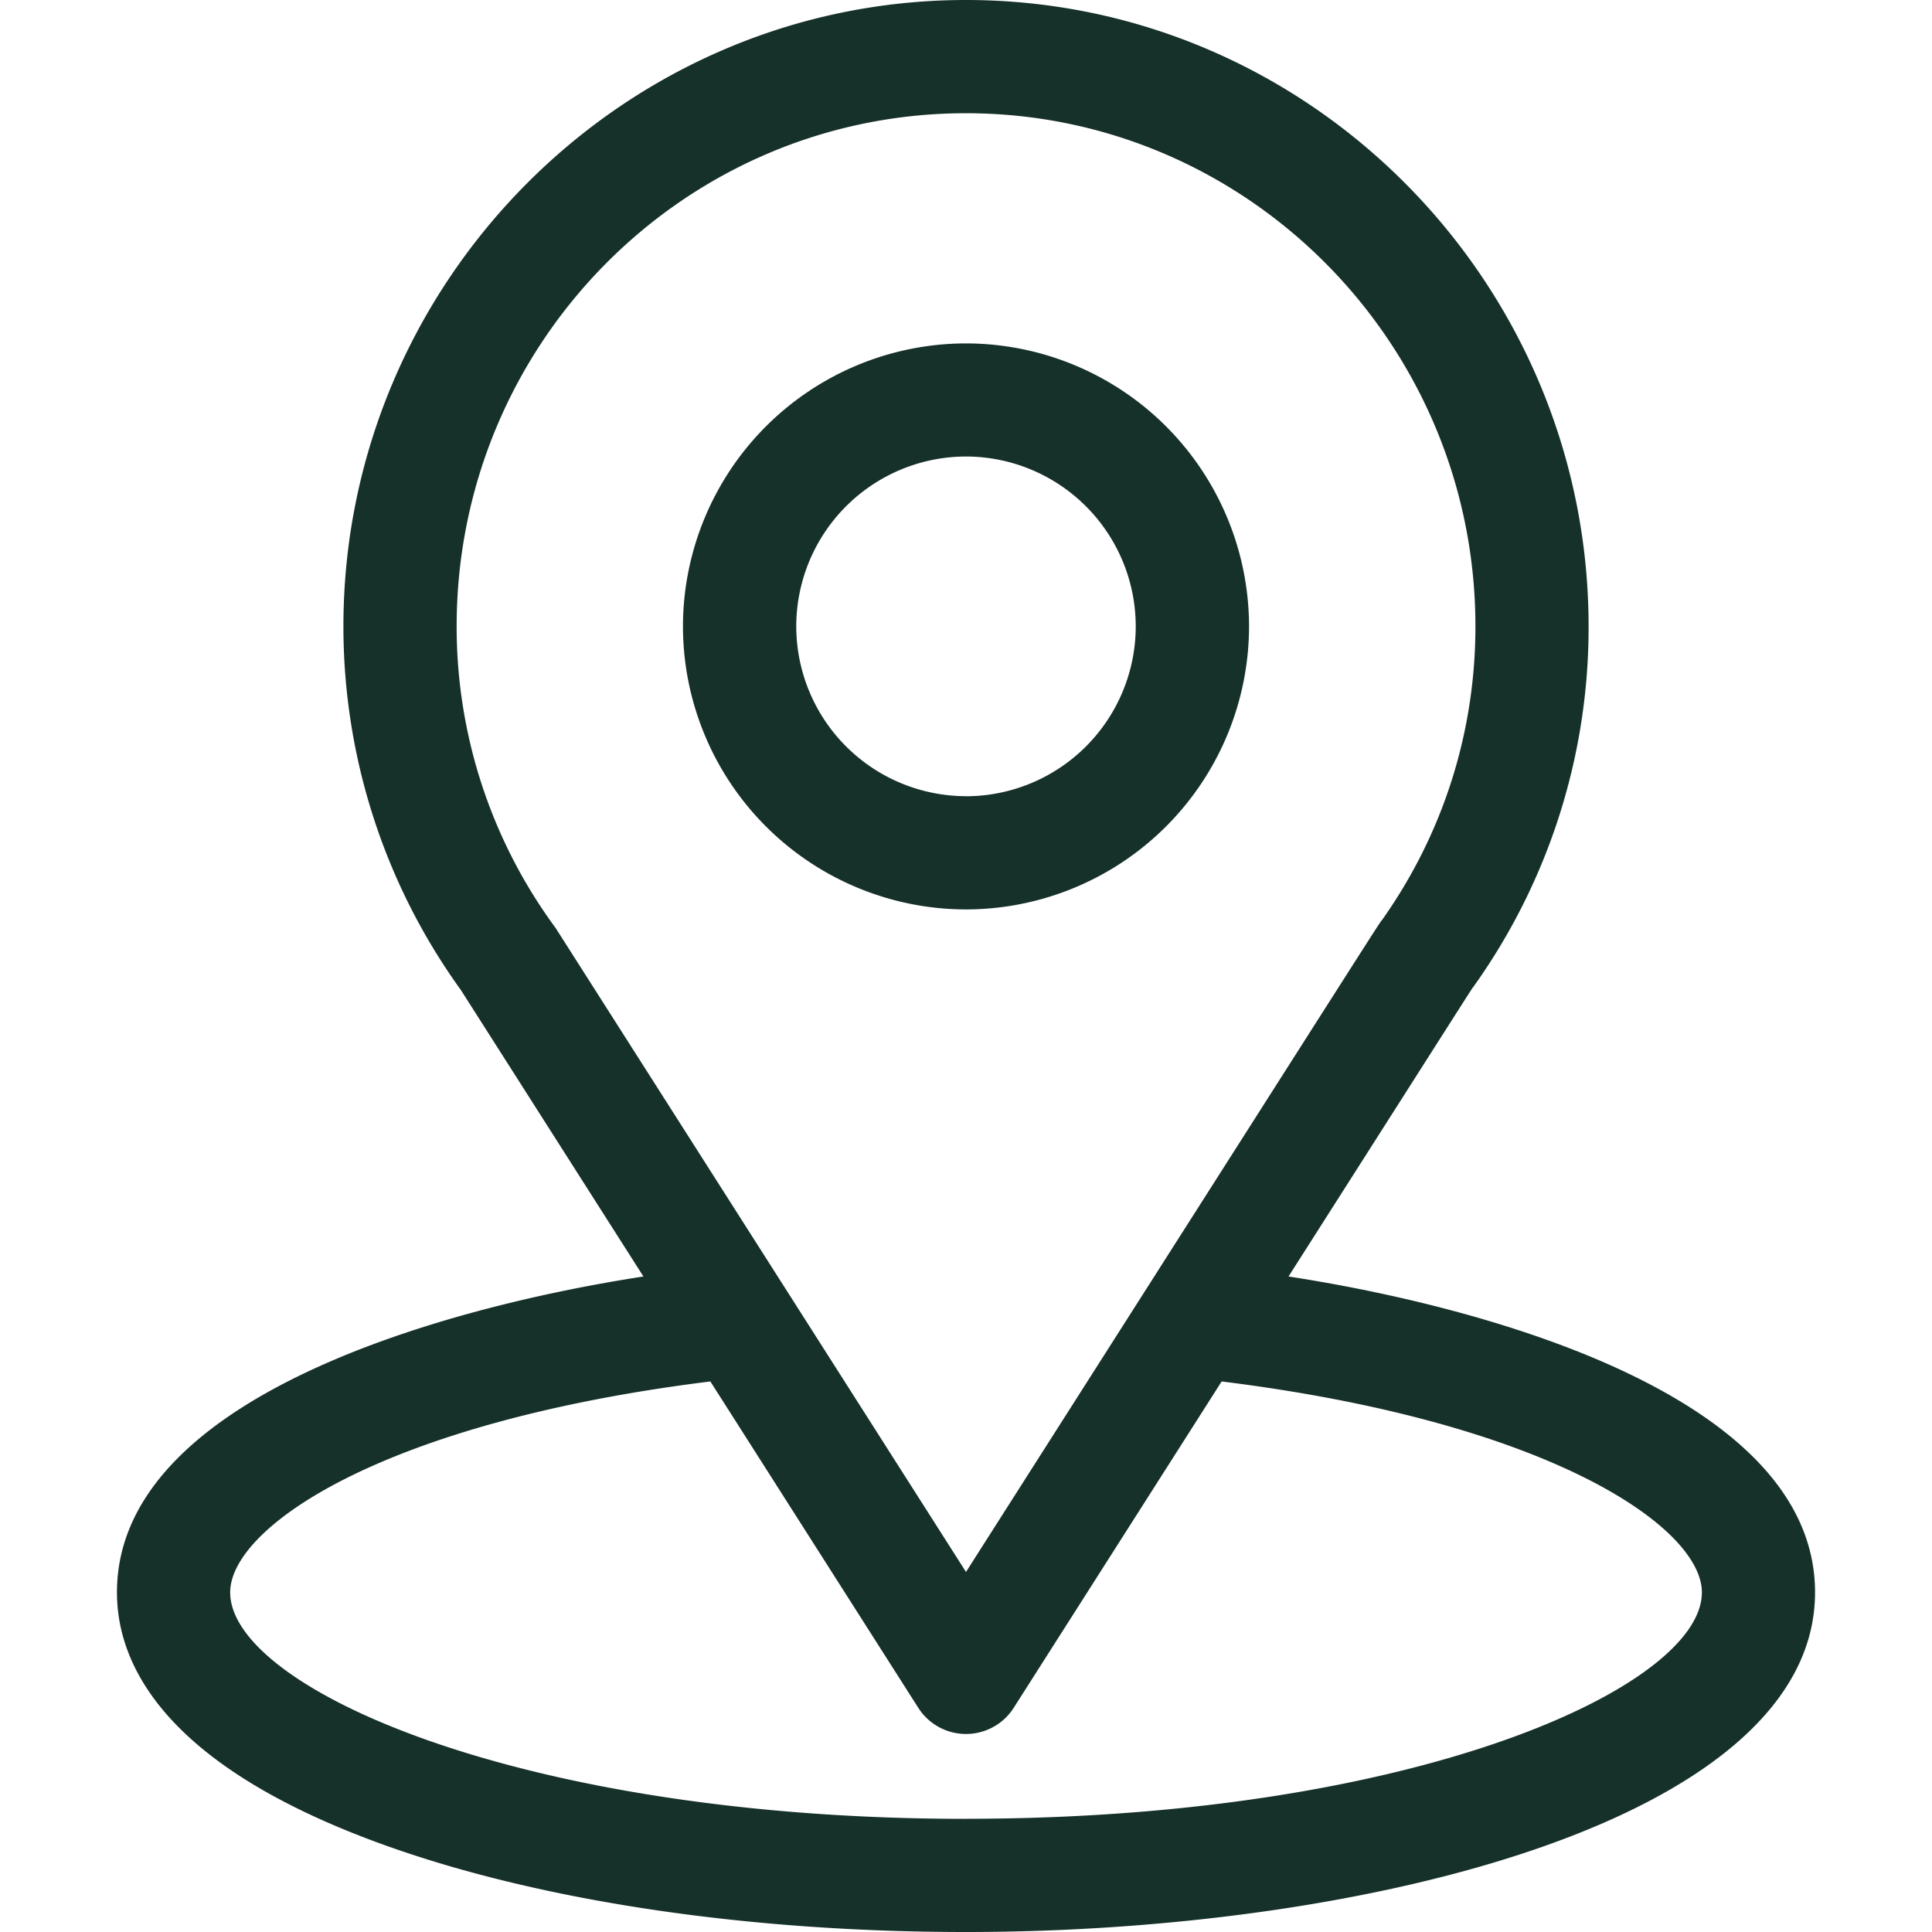
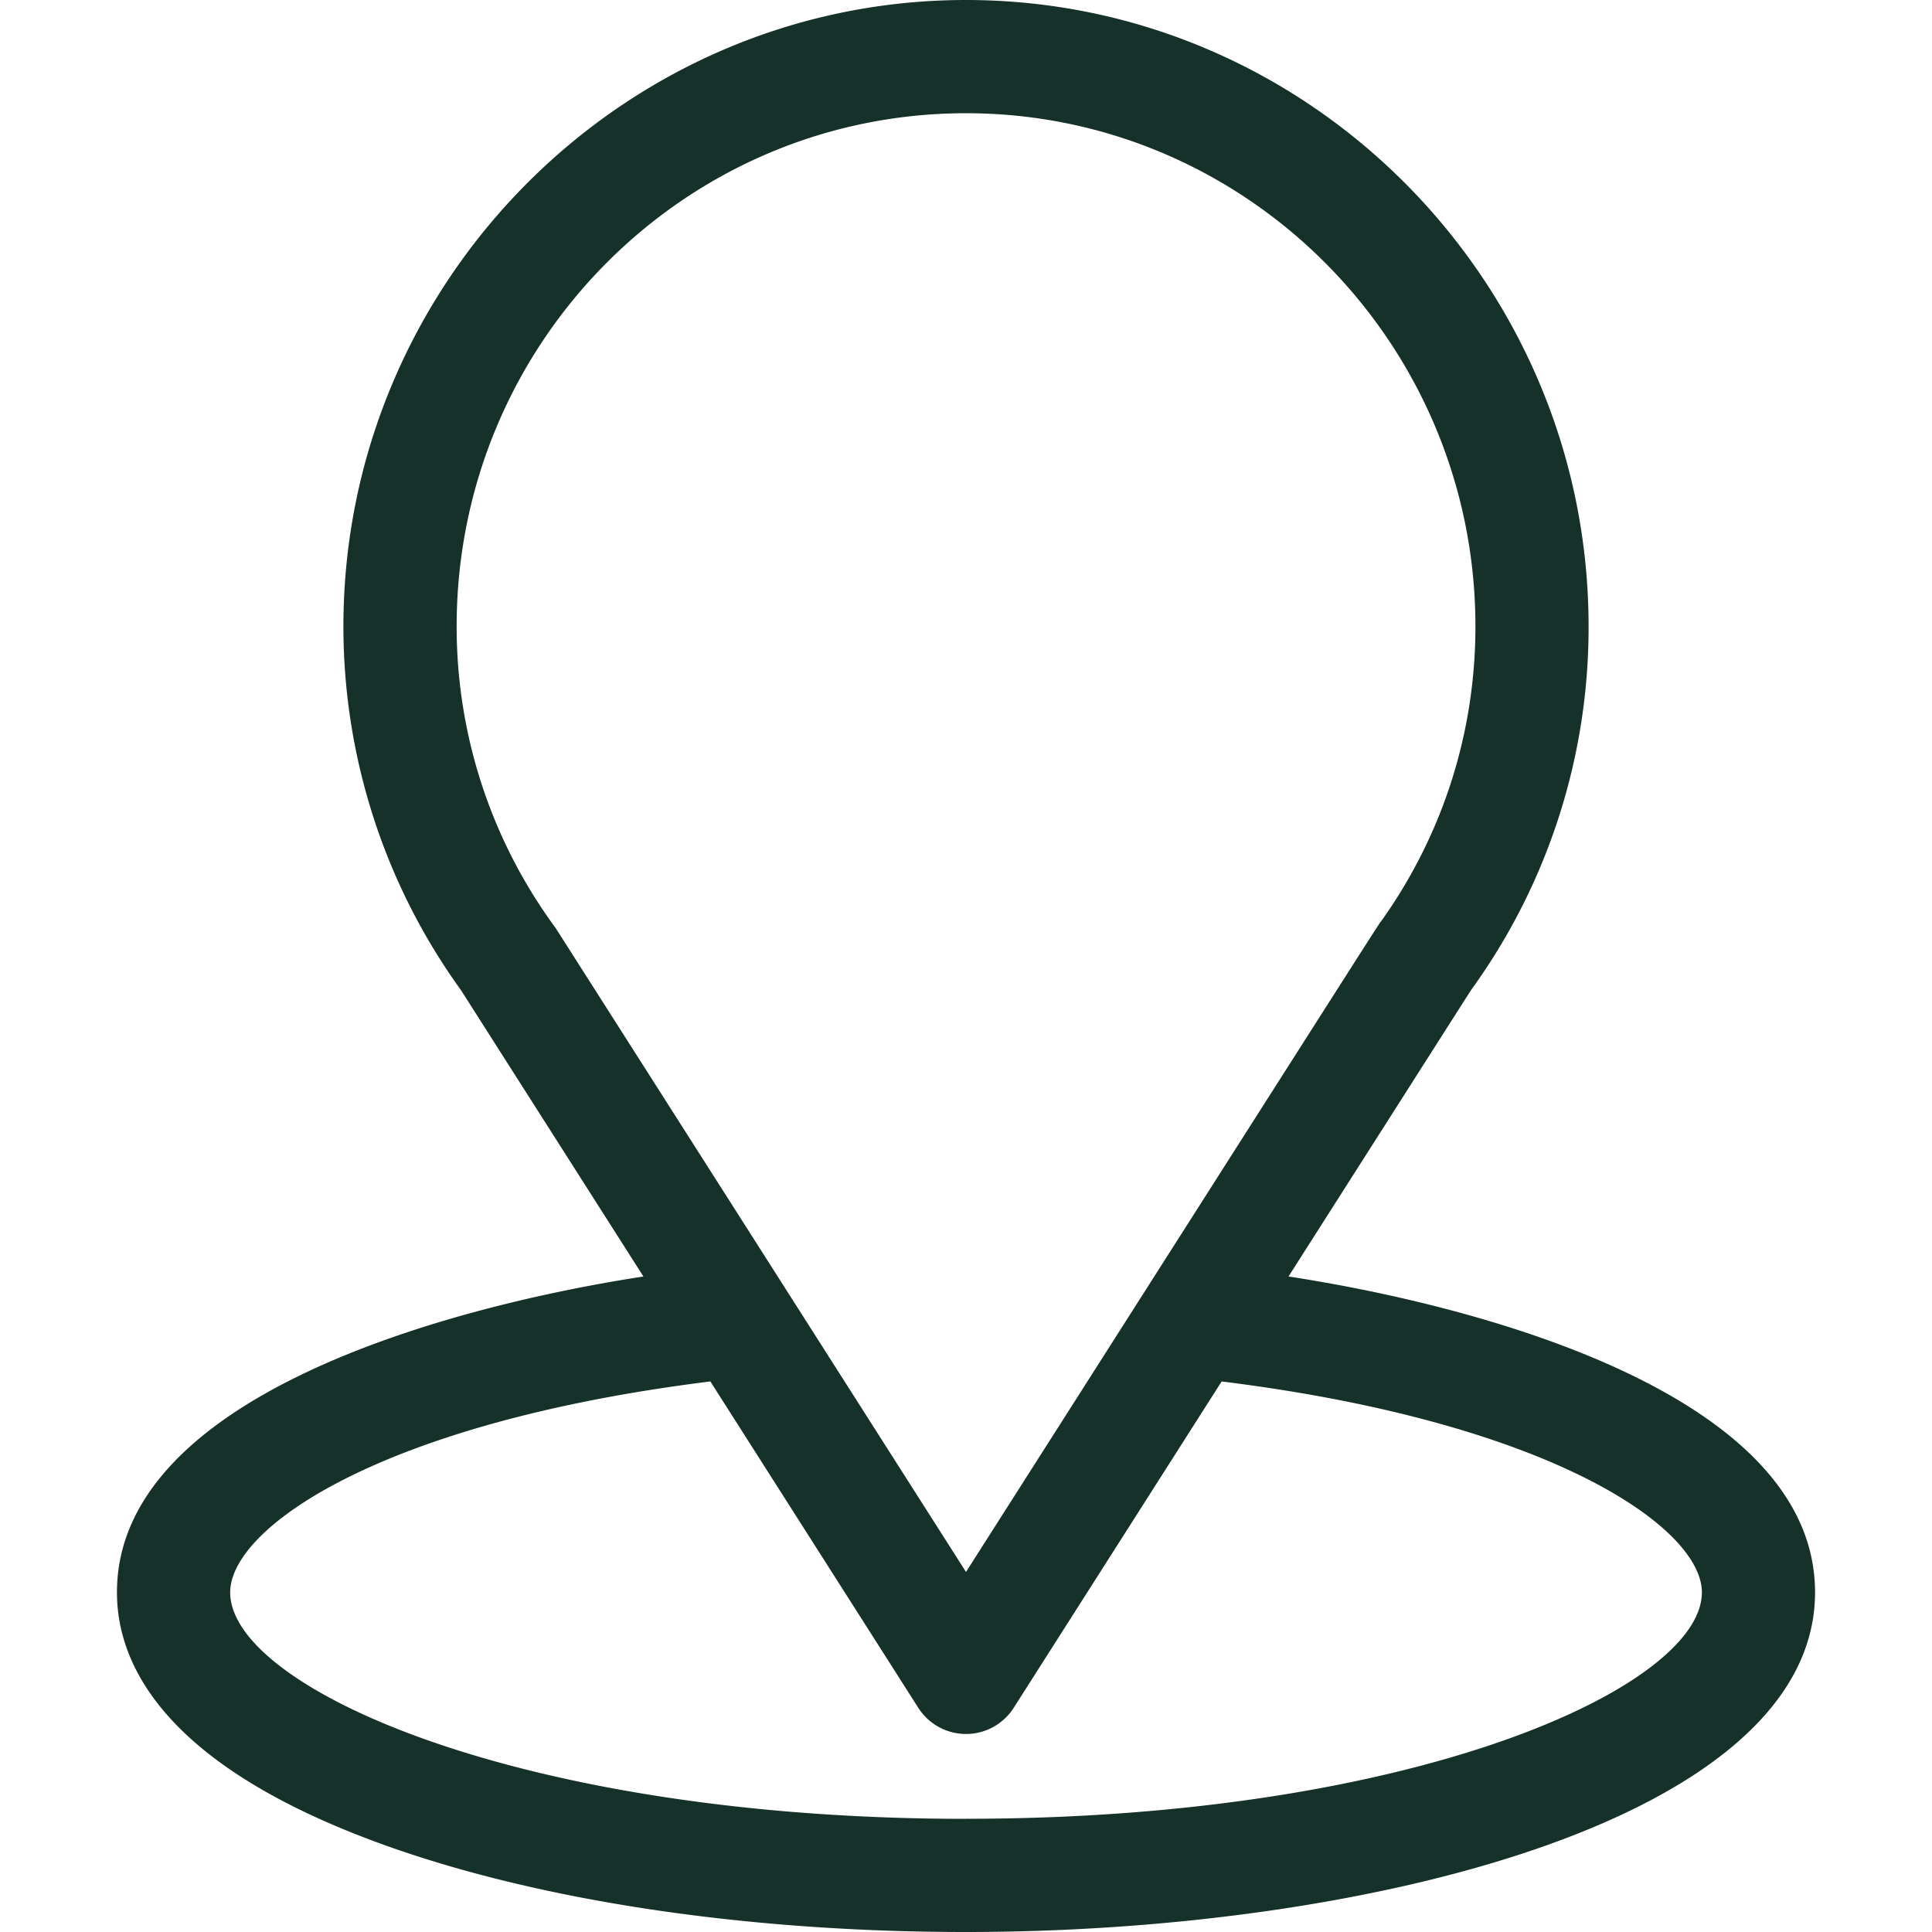
<svg xmlns="http://www.w3.org/2000/svg" width="28" height="28" fill="none">
-   <path fill="#16302A" d="M18.674 18.5c2.98-4.675 2.605-4.092 2.691-4.214a8.956 8.956 0 0 0 1.658-5.208C23.023 4.1 18.984 0 14 0 9.032 0 4.977 4.092 4.977 9.078c0 1.876.585 3.724 1.705 5.274L9.325 18.5c-2.826.434-7.63 1.729-7.63 4.578 0 1.039.678 2.52 3.908 3.673C7.86 27.556 10.841 28 14 28c5.908 0 12.305-1.666 12.305-4.922 0-2.85-4.799-4.143-7.63-4.578ZM8.053 13.45a7.36 7.36 0 0 1-1.435-4.372c0-4.102 3.303-7.437 7.382-7.437 4.07 0 7.383 3.336 7.383 7.437 0 1.53-.466 2.999-1.348 4.248-.079.104.333-.537-6.035 9.456L8.053 13.45ZM14 26.36c-6.453 0-10.664-1.897-10.664-3.282 0-.93 2.164-2.46 6.959-3.057l3.013 4.729a.82.82 0 0 0 1.384 0l3.013-4.729c4.795.596 6.96 2.127 6.96 3.057 0 1.373-4.174 3.281-10.665 3.281Z" />
-   <path fill="#16302A" d="M14 4.977a4.106 4.106 0 0 0-4.102 4.101A4.106 4.106 0 0 0 14 13.18a4.106 4.106 0 0 0 4.102-4.102A4.106 4.106 0 0 0 14 4.977Zm0 6.562a2.464 2.464 0 0 1-2.46-2.46A2.464 2.464 0 0 1 14 6.616a2.464 2.464 0 0 1 2.46 2.461A2.464 2.464 0 0 1 14 11.54Z" />
+   <path fill="#16302A" d="M18.674 18.5c2.98-4.675 2.605-4.092 2.691-4.214a8.956 8.956 0 0 0 1.658-5.208C23.023 4.1 18.984 0 14 0 9.032 0 4.977 4.092 4.977 9.078c0 1.876.585 3.724 1.705 5.274L9.325 18.5c-2.826.434-7.63 1.729-7.63 4.578 0 1.039.678 2.52 3.908 3.673C7.86 27.556 10.841 28 14 28c5.908 0 12.305-1.666 12.305-4.922 0-2.85-4.799-4.143-7.63-4.578ZM8.053 13.45a7.36 7.36 0 0 1-1.435-4.372c0-4.102 3.303-7.437 7.382-7.437 4.07 0 7.383 3.336 7.383 7.437 0 1.53-.466 2.999-1.348 4.248-.079.104.333-.537-6.035 9.456ZM14 26.36c-6.453 0-10.664-1.897-10.664-3.282 0-.93 2.164-2.46 6.959-3.057l3.013 4.729a.82.82 0 0 0 1.384 0l3.013-4.729c4.795.596 6.96 2.127 6.96 3.057 0 1.373-4.174 3.281-10.665 3.281Z" />
</svg>